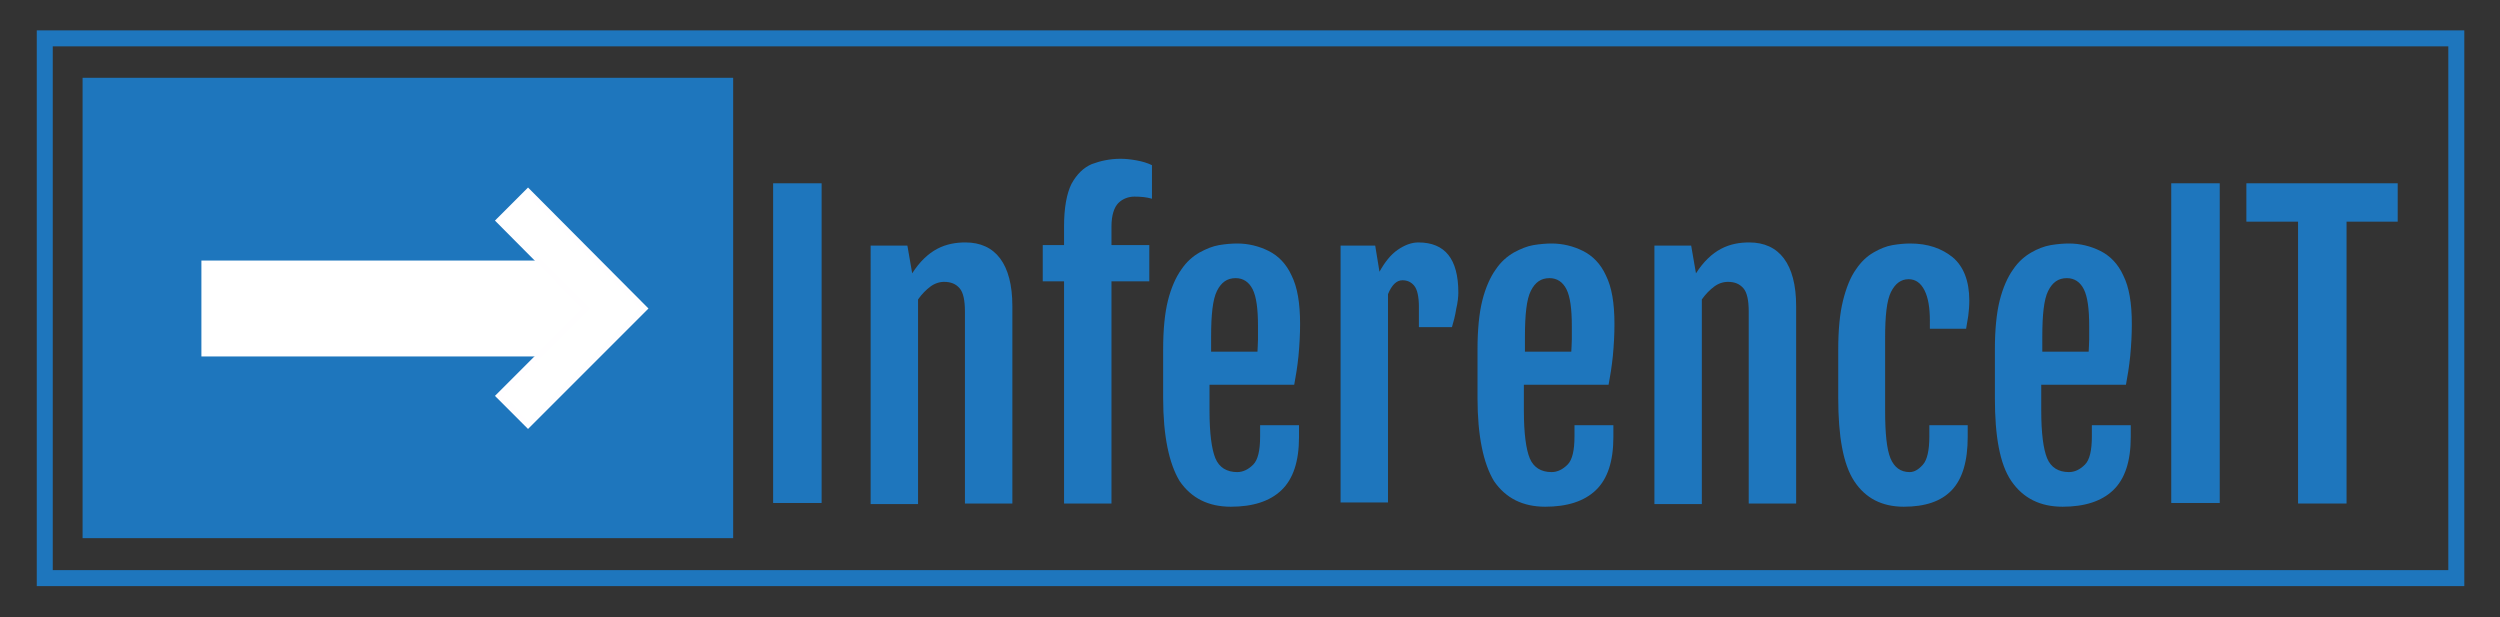
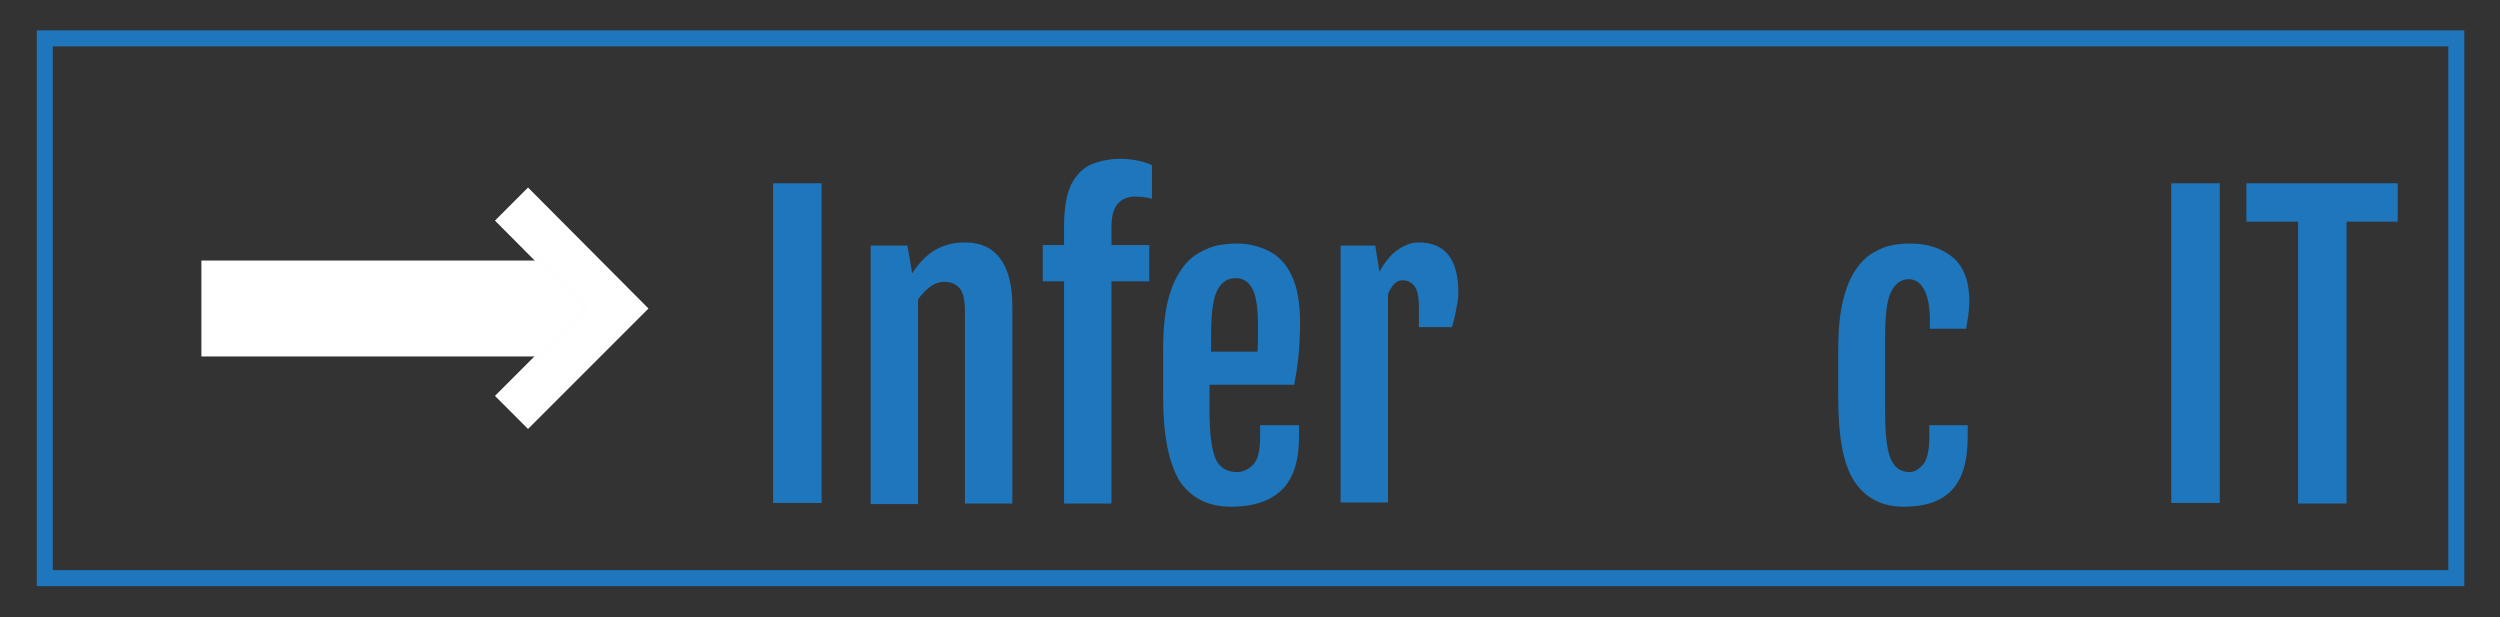
<svg xmlns="http://www.w3.org/2000/svg" version="1.1" id="Layer_1" x="0px" y="0px" viewBox="0 0 469.2 115.8" enable-background="new 0 0 469.2 115.8" xml:space="preserve">
  <rect x="0" y="0" width="469.2" height="115.8" fill="#333333" stroke="none" />
  <g id="InferenceIT">
    <path fill="#1E76BD" d="M145.1,34.4h9.1v60h-9.1V34.4z" />
    <path fill="#1E76BD" d="M163.5,46.1h6.8l0.9,5.2v0c1.4-2.2,3-3.7,4.7-4.6s3.5-1.2,5.3-1.2c2.8,0,5,1,6.5,3c1.5,2,2.3,5,2.3,8.9   v37.1h-8.9v-36c0-2.1-0.3-3.6-1-4.4c-0.7-0.8-1.6-1.2-2.9-1.2c-0.9,0-1.8,0.3-2.6,0.9c-0.8,0.6-1.6,1.4-2.3,2.4v38.4h-8.9V46.1z" />
    <path fill="#1E76BD" d="M199.7,52.8h-4v-6.8h4v-3.5c0-3.5,0.5-6.2,1.4-8c1-1.8,2.2-3,3.8-3.7c1.6-0.6,3.4-1,5.4-1   c0.9,0,1.9,0.1,3,0.3c1.1,0.2,2.1,0.5,2.9,0.9v6.3c-1-0.3-2.1-0.4-3.3-0.4c-1.1,0-2.2,0.4-3,1.2s-1.3,2.3-1.3,4.4v3.5h7.1v6.8h-7.1   v41.7h-8.9V52.8z" />
    <path fill="#1E76BD" d="M218.3,74.7v-9.1c0-3.7,0.3-6.8,0.9-9.2c0.6-2.4,1.5-4.4,2.5-5.8c1-1.5,2.2-2.5,3.4-3.2   c1.3-0.7,2.5-1.2,3.7-1.4c1.2-0.2,2.4-0.3,3.4-0.3c2.1,0,4.1,0.5,5.9,1.4c1.8,0.9,3.3,2.4,4.3,4.6c1.1,2.2,1.6,5.2,1.6,9.1   c0,1.9-0.1,3.9-0.3,6c-0.2,2-0.5,3.8-0.8,5.4h-15.9v4.9c0,4.2,0.4,7.2,1.1,8.9c0.7,1.7,2.1,2.6,4.1,2.6c1.1,0,2.1-0.5,3-1.4   c0.9-0.9,1.3-2.7,1.3-5.3v-2.1h7.3v2.2c0,4.6-1.1,7.9-3.3,10c-2.2,2.1-5.4,3.1-9.5,3.1c-4.2,0-7.4-1.6-9.6-4.8   C219.4,87,218.3,81.8,218.3,74.7z M236,66c0-0.5,0.1-1.3,0.1-2.3c0-1,0-1.9,0-2.5c0-3.2-0.3-5.5-1-6.9c-0.7-1.4-1.8-2.1-3.2-2.1   c-1.6,0-2.7,0.8-3.5,2.4c-0.8,1.6-1.1,4.5-1.1,8.6V66H236z" />
    <path fill="#1E76BD" d="M251.6,46.1h6.5l0.8,4.9c1-1.8,2.1-3.2,3.4-4.1c1.3-0.9,2.6-1.4,3.9-1.4c5,0,7.5,3.1,7.5,9.4   c0,0.8-0.1,1.8-0.4,3.1c-0.2,1.3-0.5,2.4-0.8,3.4h-6.2v-3.8c0-1.9-0.3-3.3-0.9-4c-0.6-0.7-1.3-1-2.2-1c-1.1,0-2,0.9-2.7,2.6v39.1   h-8.9V46.1z" />
-     <path fill="#1E76BD" d="M277.3,74.7v-9.1c0-3.7,0.3-6.8,0.9-9.2c0.6-2.4,1.5-4.4,2.5-5.8c1-1.5,2.2-2.5,3.4-3.2   c1.3-0.7,2.5-1.2,3.7-1.4c1.2-0.2,2.4-0.3,3.4-0.3c2.1,0,4.1,0.5,5.9,1.4c1.8,0.9,3.3,2.4,4.3,4.6c1.1,2.2,1.6,5.2,1.6,9.1   c0,1.9-0.1,3.9-0.3,6c-0.2,2-0.5,3.8-0.8,5.4h-15.9v4.9c0,4.2,0.4,7.2,1.1,8.9c0.7,1.7,2.1,2.6,4.1,2.6c1.1,0,2.1-0.5,3-1.4   c0.9-0.9,1.3-2.7,1.3-5.3v-2.1h7.3v2.2c0,4.6-1.1,7.9-3.3,10c-2.2,2.1-5.4,3.1-9.5,3.1c-4.2,0-7.4-1.6-9.6-4.8   C278.4,87,277.3,81.8,277.3,74.7z M294.9,66c0-0.5,0.1-1.3,0.1-2.3c0-1,0-1.9,0-2.5c0-3.2-0.3-5.5-1-6.9c-0.7-1.4-1.8-2.1-3.2-2.1   c-1.6,0-2.7,0.8-3.5,2.4c-0.8,1.6-1.1,4.5-1.1,8.6V66H294.9z" />
-     <path fill="#1E76BD" d="M310.6,46.1h6.8l0.9,5.2v0c1.4-2.2,3-3.7,4.7-4.6s3.5-1.2,5.3-1.2c2.8,0,5,1,6.5,3c1.5,2,2.3,5,2.3,8.9   v37.1h-8.9v-36c0-2.1-0.3-3.6-1-4.4c-0.7-0.8-1.6-1.2-2.9-1.2c-0.9,0-1.8,0.3-2.6,0.9c-0.8,0.6-1.6,1.4-2.3,2.4v38.4h-8.9V46.1z" />
    <path fill="#1E76BD" d="M345,74.7v-9.1c0-3.7,0.3-6.8,0.9-9.2c0.6-2.4,1.4-4.4,2.4-5.8c1-1.5,2.1-2.5,3.3-3.2s2.4-1.2,3.6-1.4   c1.2-0.2,2.3-0.3,3.3-0.3c3.3,0,5.9,0.9,8,2.6c2,1.7,3.1,4.4,3.1,8.1c0,1.1-0.1,2.1-0.2,2.9c-0.1,0.8-0.3,1.6-0.4,2.4h-6.8v-1.5   c0-2.4-0.3-4.3-1-5.7s-1.7-2.1-3-2.1c-1.4,0-2.5,0.8-3.3,2.4s-1.1,4.5-1.1,8.6v13.7c0,4.2,0.3,7.2,1,8.9s1.9,2.6,3.6,2.6   c0.9,0,1.7-0.5,2.5-1.4s1.2-2.7,1.2-5.3v-2.1h7.2v2.2c0,4.6-1,7.9-3,10s-5,3.1-9,3.1c-4.1,0-7.2-1.6-9.3-4.8S345,81.8,345,74.7z" />
-     <path fill="#1E76BD" d="M374.4,74.7v-9.1c0-3.7,0.3-6.8,0.9-9.2c0.6-2.4,1.5-4.4,2.5-5.8c1-1.5,2.2-2.5,3.4-3.2s2.5-1.2,3.7-1.4   c1.2-0.2,2.4-0.3,3.4-0.3c2.1,0,4.1,0.5,5.9,1.4c1.8,0.9,3.3,2.4,4.3,4.6c1.1,2.2,1.6,5.2,1.6,9.1c0,1.9-0.1,3.9-0.3,6   c-0.2,2-0.5,3.8-0.8,5.4h-15.9v4.9c0,4.2,0.4,7.2,1.1,8.9s2.1,2.6,4.1,2.6c1.1,0,2.1-0.5,3-1.4s1.3-2.7,1.3-5.3v-2.1h7.3v2.2   c0,4.6-1.1,7.9-3.3,10s-5.4,3.1-9.5,3.1c-4.2,0-7.4-1.6-9.6-4.8S374.4,81.8,374.4,74.7z M392,66c0-0.5,0.1-1.3,0.1-2.3   c0-1,0-1.9,0-2.5c0-3.2-0.3-5.5-1-6.9c-0.7-1.4-1.8-2.1-3.2-2.1c-1.6,0-2.7,0.8-3.5,2.4s-1.1,4.5-1.1,8.6V66H392z" />
    <path fill="#1E76BD" d="M407.5,34.4h9.1v60h-9.1V34.4z" />
    <path fill="#1E76BD" d="M431.3,41.6h-9.7v-7.2H450v7.2h-9.6v52.9h-9.1V41.6z" />
  </g>
-   <rect id="Arrow__x3C_Rectangle_x3E_" x="15.5" y="14.6" fill="#1E76BD" width="122.1" height="86.4" />
  <line id="Arrow_Body__x28_White_x29_" stroke="#FFFFFF" stroke-width="18" stroke-miterlimit="10" x1="37.8" y1="57.9" x2="109.9" y2="57.9" />
  <g id="Arrowhead_defeault" display="none">
    <line display="inline" x1="97.2" y1="57.8" x2="121.3" y2="57.8" />
    <g display="inline">
-       <line fill="none" stroke="#FFFFFF" stroke-width="18" stroke-miterlimit="10" x1="97.2" y1="57.8" x2="103.8" y2="57.8" />
      <g>
        <polygon fill="#FFFFFF" points="73.3,83.7 99.3,57.8 73.3,31.9 95.3,31.9 121.3,57.8 95.3,83.7    " />
      </g>
    </g>
  </g>
  <polygon id="Rightangle_Arrowhead__x28_White_x29_" fill="#FFFFFF" stroke="#FFFEFF" stroke-miterlimit="10" points="99.1,79.8   121,57.9 99.1,35.9 93.6,41.4 110,57.9 93.6,74.3 " />
  <rect id="Outer__x3C_Rectangle_x3E_" x="8.4" y="7.2" fill="none" stroke="#1E76BD" stroke-width="3" stroke-miterlimit="10" width="452.6" height="101.3" />
  <g>
</g>
  <g>
</g>
  <g>
</g>
  <g>
</g>
  <g>
</g>
  <g>
</g>
  <g>
</g>
</svg>